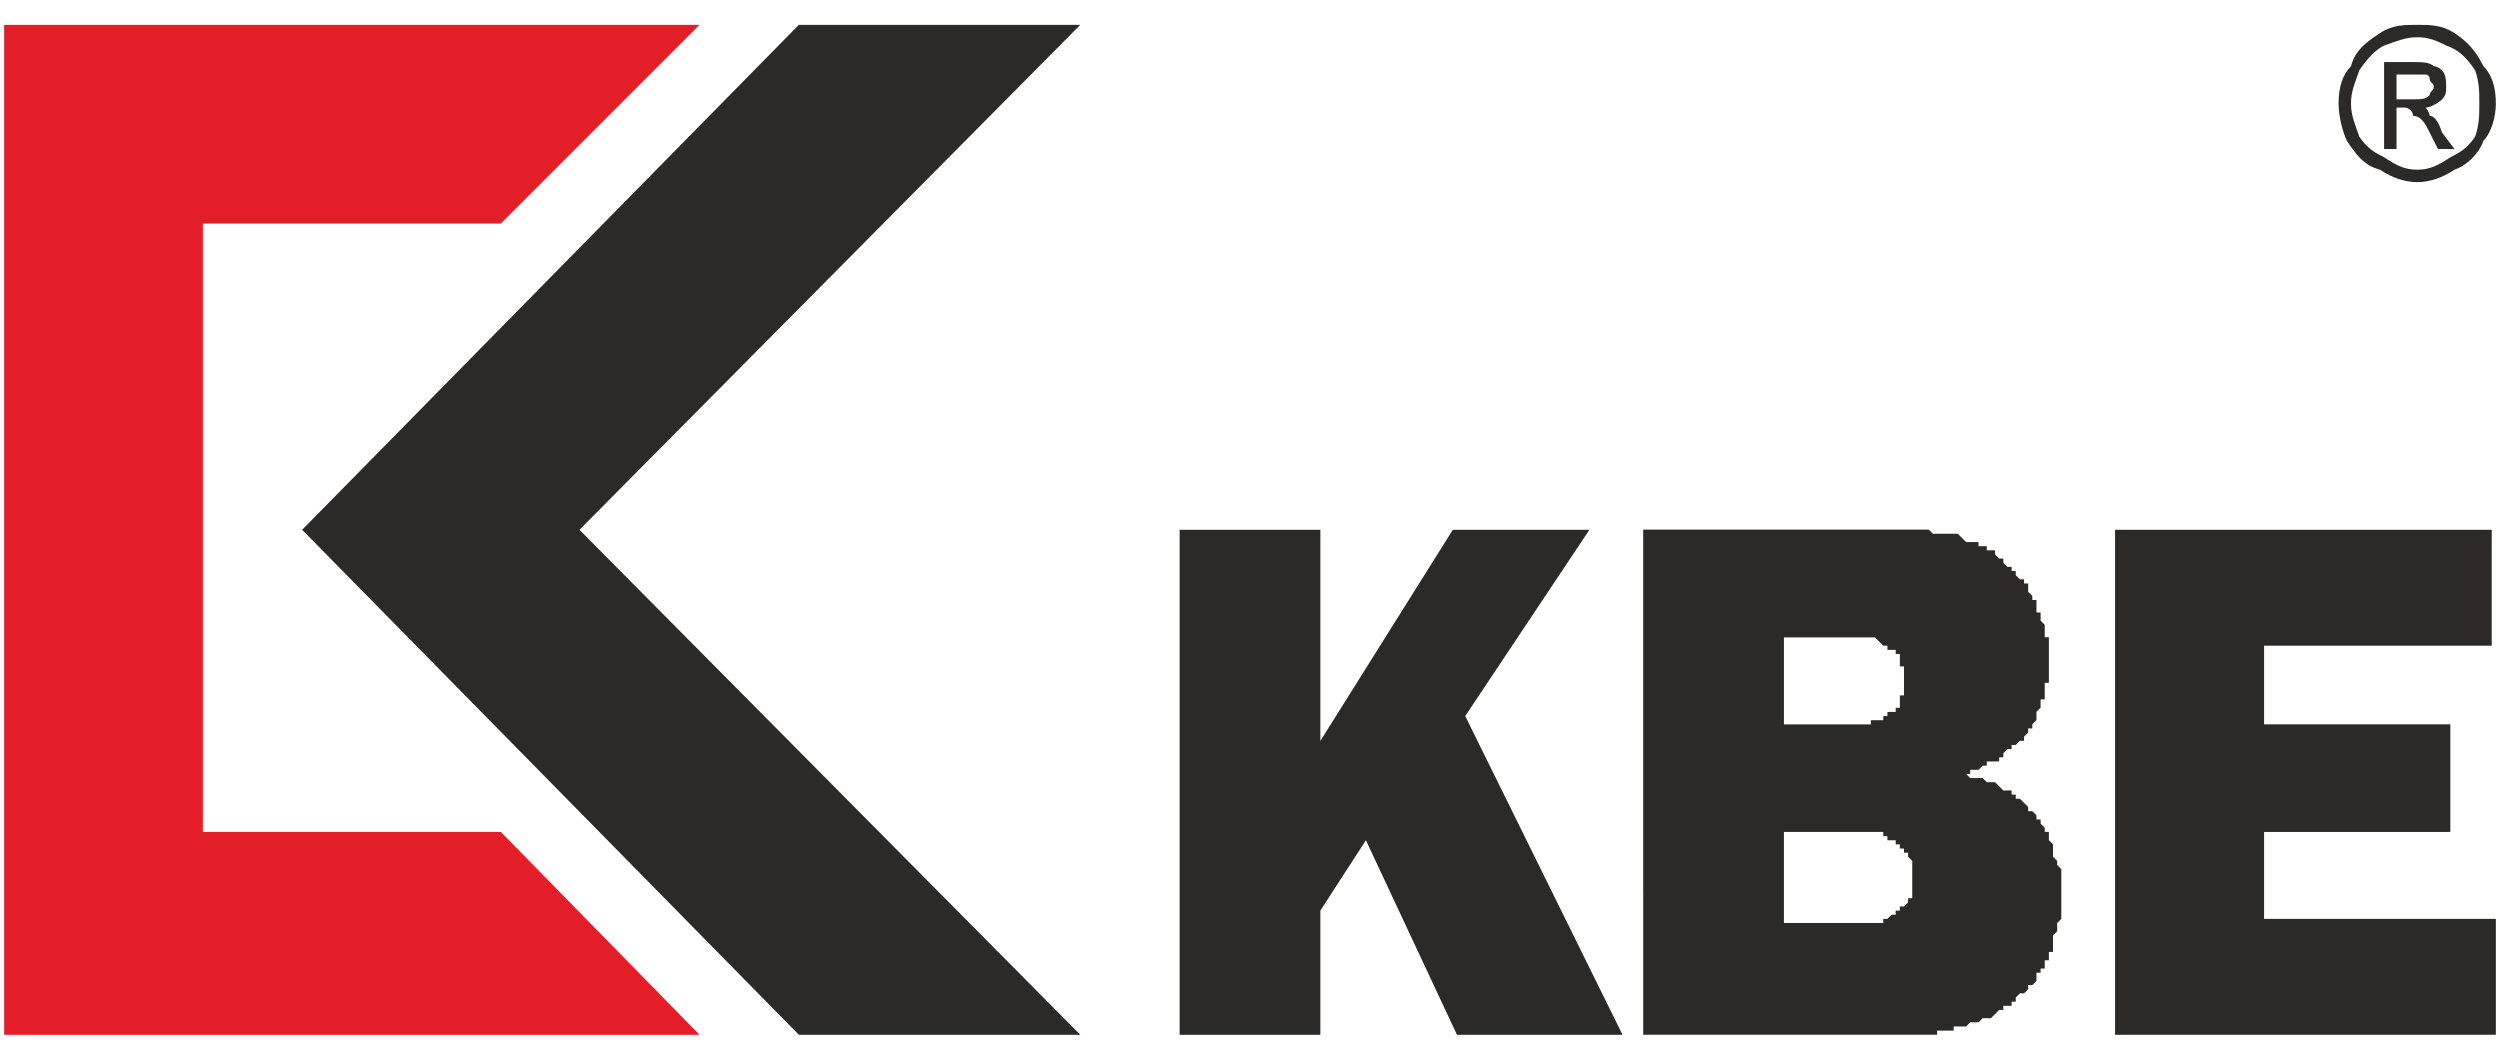
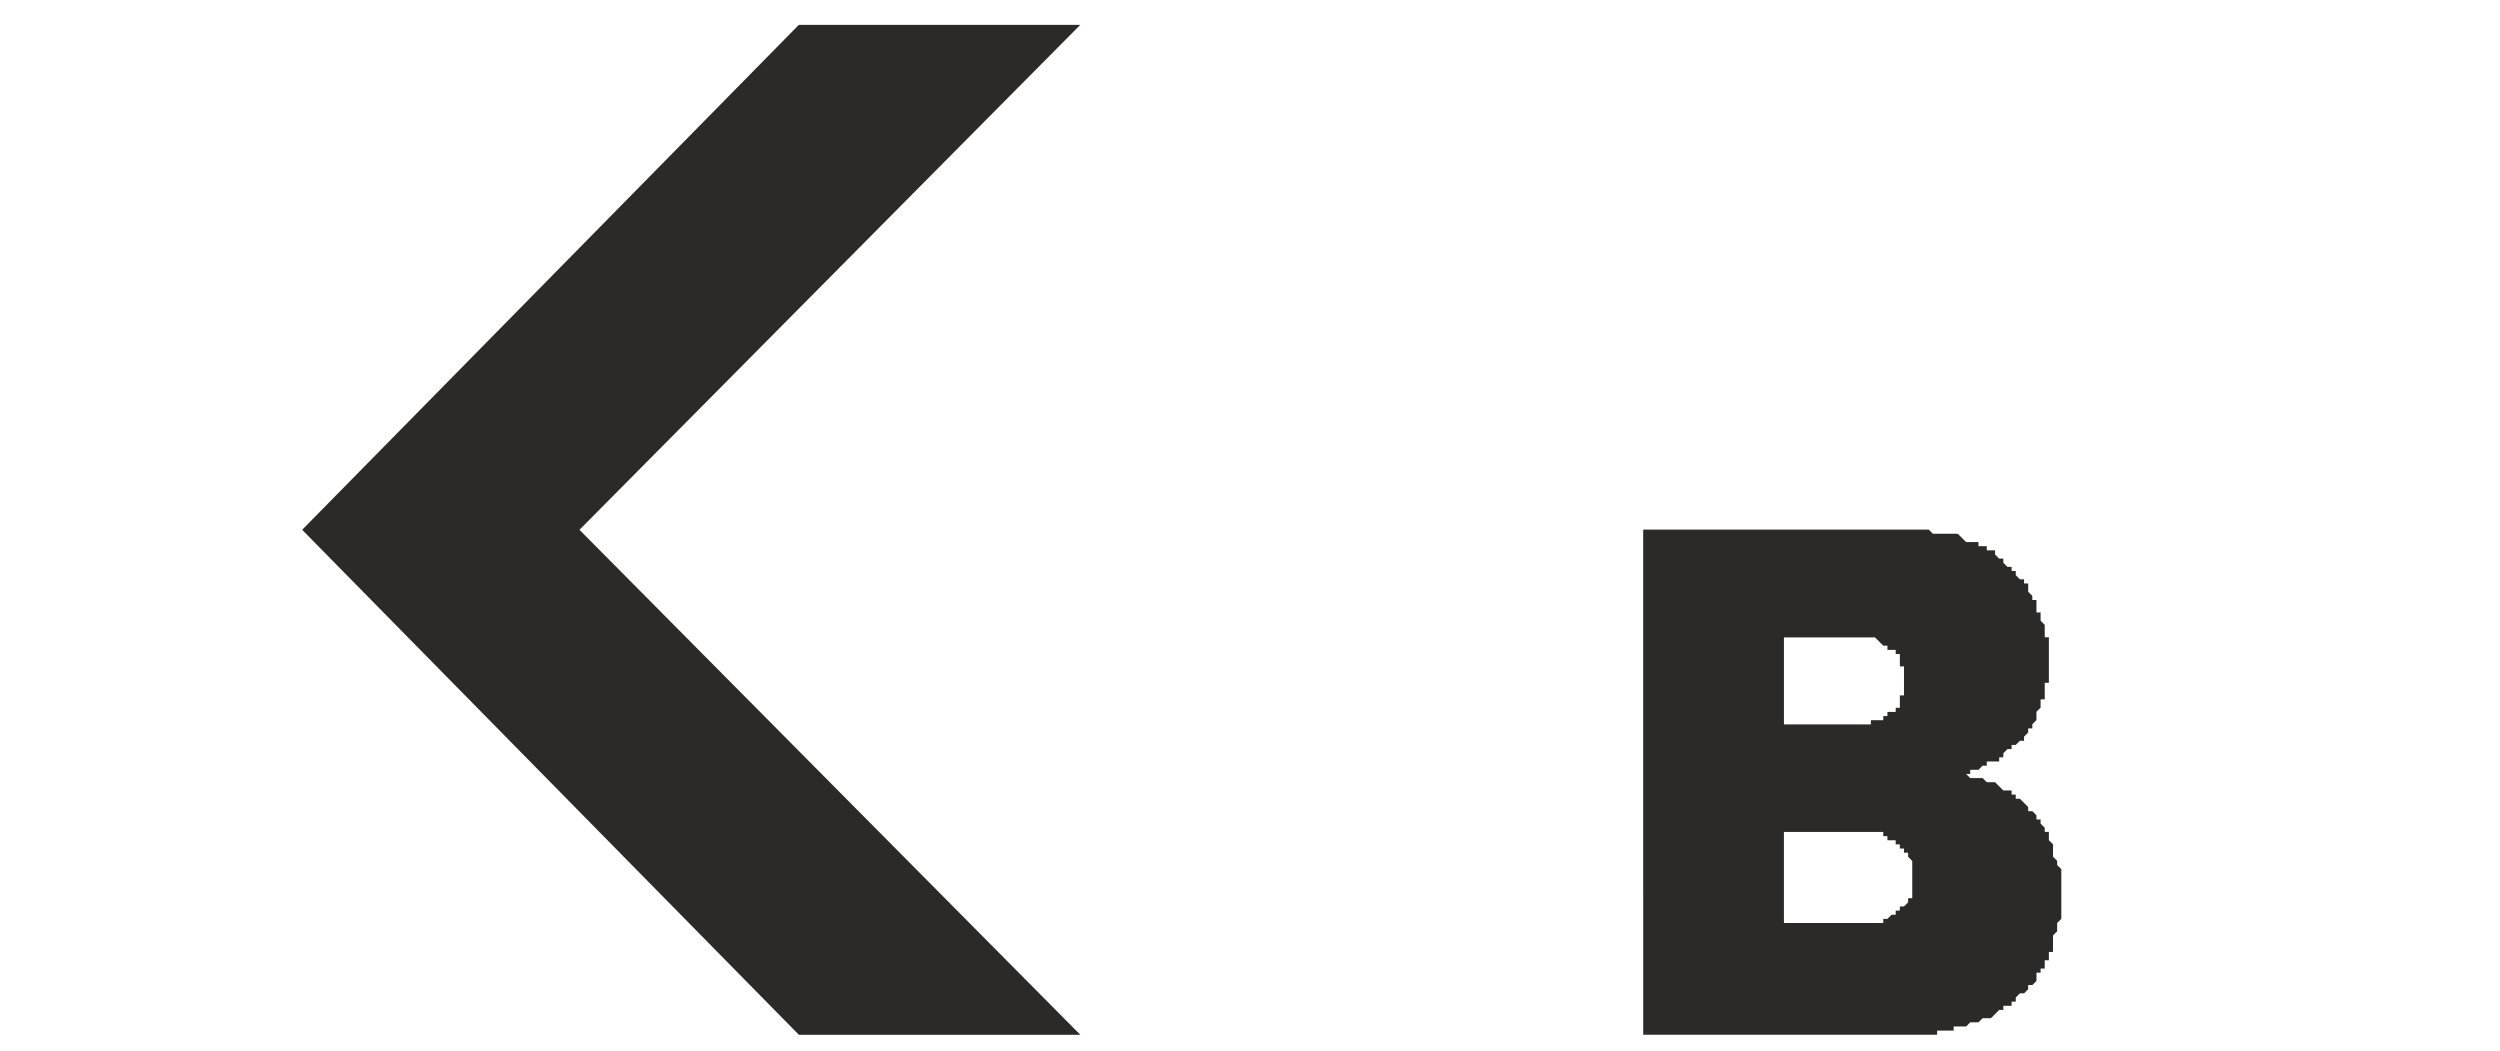
<svg xmlns="http://www.w3.org/2000/svg" xml:space="preserve" width="6.04mm" height="2.54mm" version="1.1" style="shape-rendering:geometricPrecision; text-rendering:geometricPrecision; image-rendering:optimizeQuality; fill-rule:evenodd; clip-rule:evenodd" viewBox="0 0 604 254">
  <defs>
    <style type="text/css">
   
    .fil1 {fill:#2B2A29}
    .fil0 {fill:#E31E29}
   
  </style>
  </defs>
  <g id="Layer_x0020_1">
    <g id="_740578944">
-       <polygon class="fil0" points="121,201 169,250 1,250 1,6 169,6 121,54 49,54 49,201 " />
      <polygon class="fil1" points="261,6 140,128 261,250 193,250 73,128 193,6 " />
-       <polygon class="fil1" points="285,250 319,250 319,220 330,203 352,250 392,250 354,173 384,128 351,128 319,179 319,128 285,128 " />
-       <polygon class="fil1" points="511,250 603,250 603,222 547,222 547,201 592,201 592,175 547,175 547,156 602,156 602,128 511,128 " />
-       <path class="fil1" d="M579 24l4 0c2,0 3,0 4,-1 0,-1 1,-1 1,-2 0,-1 -1,-1 -1,-2 0,-1 -1,-1 -1,-1 -1,0 -1,0 -3,0l-4 0 0 6zm-3 12l3 0 0 -10 2 0c1,0 2,1 2,2 2,0 3,2 4,4l2 4 4 0 -3 -4c-1,-3 -2,-4 -3,-4 0,-1 -1,-2 -1,-2 1,0 3,-1 4,-2 1,-1 1,-2 1,-3 0,-1 0,-3 -1,-4 0,0 -1,-1 -2,-1 -1,-1 -3,-1 -5,-1l-7 0 0 21zm8 -27c-3,0 -5,1 -8,2 -2,1 -4,3 -6,6 -1,3 -2,5 -2,8 0,3 1,5 2,8 2,3 4,4 6,5 3,2 5,3 8,3 3,0 5,-1 8,-3 2,-1 4,-2 6,-5 1,-3 1,-5 1,-8 0,-3 0,-5 -1,-8 -2,-3 -4,-5 -7,-6 -2,-1 -4,-2 -7,-2l0 0zm0 -3c3,0 6,0 9,2 3,2 5,4 7,8 2,2 3,5 3,9 0,3 -1,7 -3,9 -1,3 -4,6 -7,7 -3,2 -6,3 -9,3 -3,0 -6,-1 -9,-3 -4,-1 -6,-4 -8,-7 -1,-2 -2,-6 -2,-9 0,-4 1,-7 3,-9 1,-4 4,-6 7,-8 3,-2 6,-2 9,-2l0 0z" />
      <path class="fil1" d="M431 175l0 -21 17 0 1 0 1 0 0 0 1 0 0 0 1 0 0 0 1 0 1 1 0 0 1 1 0 0 0 0 1 0 0 0 0 1 1 0 0 0 1 0 0 0 0 1 0 0 1 0 0 1 0 0 0 1 0 0 0 1 1 0 0 0 0 1 0 0 0 1 0 1 0 0 0 1 0 0 0 1 0 1 0 0 0 0 0 1 -1 0 0 1 0 0 0 1 0 0 0 1 -1 0 0 1 0 0 0 0 -1 0 -1 0 0 1 0 0 -1 0 0 1 -1 0 0 0 -1 0 -1 0 0 1 0 0 -1 0 0 0 -1 0 0 0 -1 0 -1 0 -17 0zm31 41l0 1 -1 0 0 0 0 1 -1 1 0 0 0 0 -1 0 0 1 0 0 0 0 -1 0 0 1 0 0 -1 0 -1 1 0 0 -1 0 0 1 0 0 -1 0 0 0 0 0 -1 0 -1 0 0 0 -1 0 0 0 -1 0 0 0 -19 0 0 -7 0 -15 19 0 0 0 1 0 0 0 1 0 0 0 1 0 1 0 0 0 1 0 0 1 1 0 0 1 0 0 1 0 1 0 0 0 0 0 0 1 1 0 0 0 0 0 0 1 1 0 0 0 0 1 1 0 0 1 0 0 1 1 0 0 0 1 0 0 0 0 0 1 0 1 0 0 0 1 0 0 0 1 0 0 0 1 0 1 0 0 0 1 0 0zm-65 0l0 34 58 0 1 0 2 0 1 0 1 0 2 0 1 0 1 0 1 0 1 0 2 0 0 -1 2 0 1 0 1 0 0 -1 2 0 1 0 1 -1 0 0 2 0 0 0 1 -1 1 0 1 0 1 -1 1 -1 0 0 1 0 0 -1 2 0 0 -1 1 0 0 -1 1 -1 1 0 1 -1 0 0 0 -1 1 0 1 -1 0 -1 0 -1 1 0 0 -1 1 0 0 -2 1 0 0 -1 0 -1 1 0 0 -2 0 0 0 -1 0 -1 1 -1 0 -1 0 -1 1 -1 0 -1 0 -1 0 -1 0 0 0 -2 0 -1 0 0 0 -1 0 -1 0 -1 0 0 0 -1 0 -1 0 0 0 -1 -1 -1 0 -1 0 0 -1 -1 0 0 0 -1 0 -1 0 0 0 -1 0 0 -1 -1 0 0 0 -1 0 -1 -1 0 0 -1 0 0 -1 -1 0 0 0 -1 -1 0 0 -1 0 0 -1 -1 0 0 -1 0 0 -1 0 0 -1 -1 -1 -1 0 0 -1 0 0 -1 -1 0 0 -1 -2 0 0 0 0 0 -1 -1 0 0 -1 -1 0 0 -1 0 -1 0 0 0 -1 -1 -1 0 0 0 -1 0 -1 0 0 0 -1 -1 -1 0 1 0 0 0 1 0 0 -1 2 0 0 0 1 -1 0 0 1 0 0 -1 1 0 1 0 0 0 1 0 0 -1 1 0 0 0 0 -1 1 -1 1 0 0 0 0 -1 1 0 0 0 1 -1 0 0 1 0 0 -1 1 -1 0 -1 0 0 1 0 0 -1 0 0 1 -1 0 -1 0 0 0 -1 0 0 0 0 1 -1 0 0 0 -1 0 -1 1 0 0 -1 0 0 0 -1 0 0 0 -1 0 -1 1 0 0 -1 0 0 0 -1 0 -1 0 -1 0 -1 0 0 0 -1 0 -1 0 -1 0 0 0 -1 0 0 0 -1 0 -1 -1 0 0 0 0 -1 0 0 0 -1 0 0 0 -1 0 0 -1 -1 0 -1 0 0 0 -1 -1 0 0 -1 0 0 0 -1 0 -1 -1 0 0 -1 0 0 0 0 -1 -1 0 0 0 -1 0 -1 -1 0 0 0 0 -1 -1 0 0 0 -1 -1 0 0 0 -1 -1 0 0 -1 0 0 -1 0 -1 -1 0 0 0 -1 -1 0 0 0 -1 -1 0 0 0 -1 -1 0 -1 0 0 0 0 -1 -1 0 0 0 -1 0 0 0 0 -1 -1 0 -1 0 0 0 -1 0 0 0 -1 -1 0 0 -1 -1 -1 0 0 0 -1 0 0 0 -1 0 0 0 -1 0 -1 0 0 0 -1 0 0 0 -1 -1 0 0 -1 0 -1 0 0 0 -1 0 0 0 -1 0 0 0 -1 0 -1 0 -1 0 0 0 -1 0 0 0 -2 0 -1 0 -58 0 0 55 0 33z" />
    </g>
  </g>
</svg>